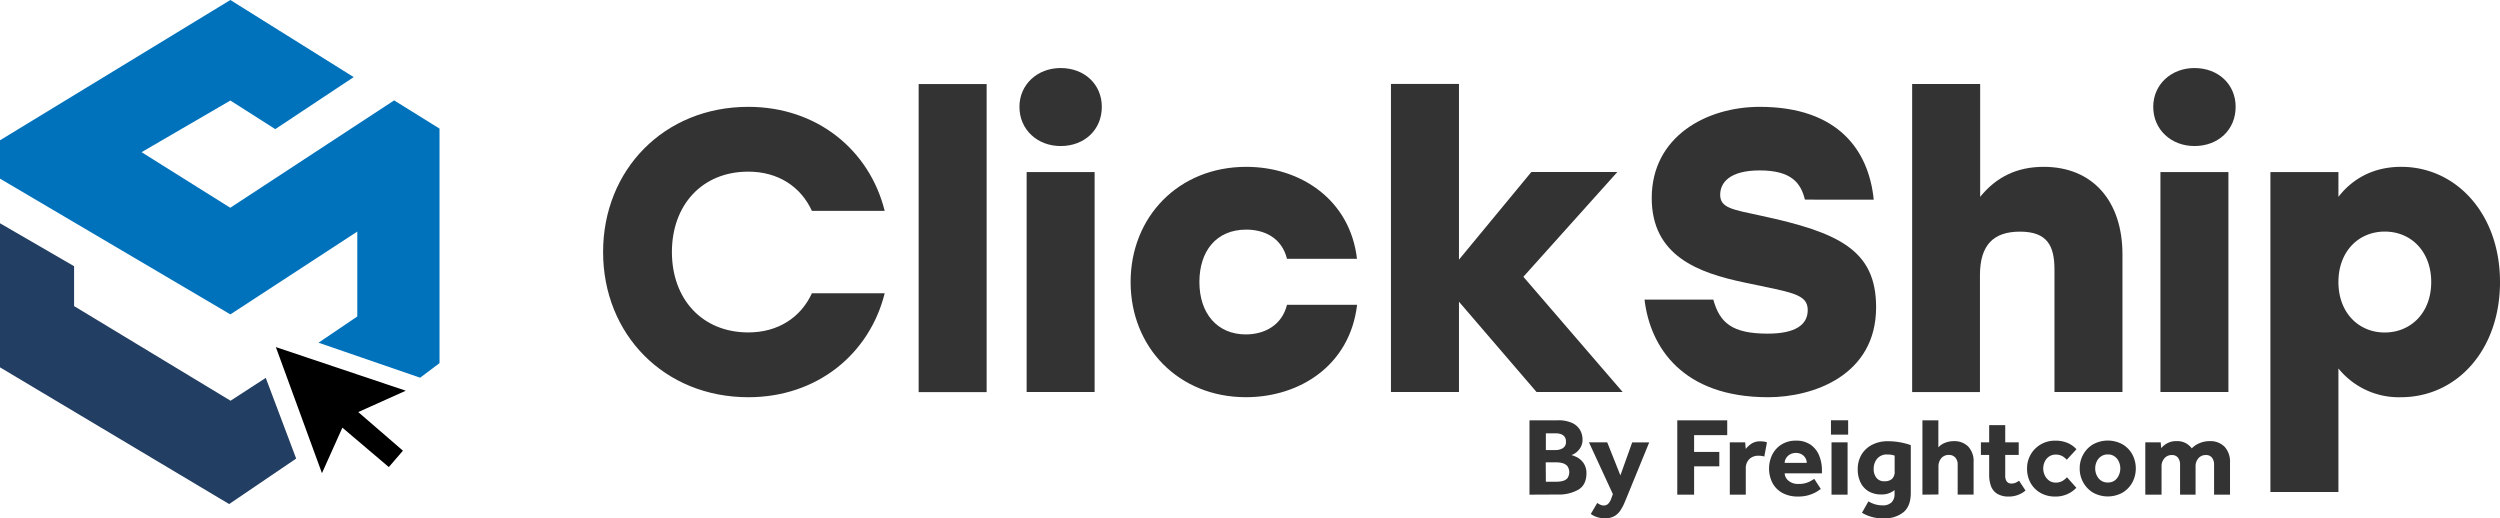
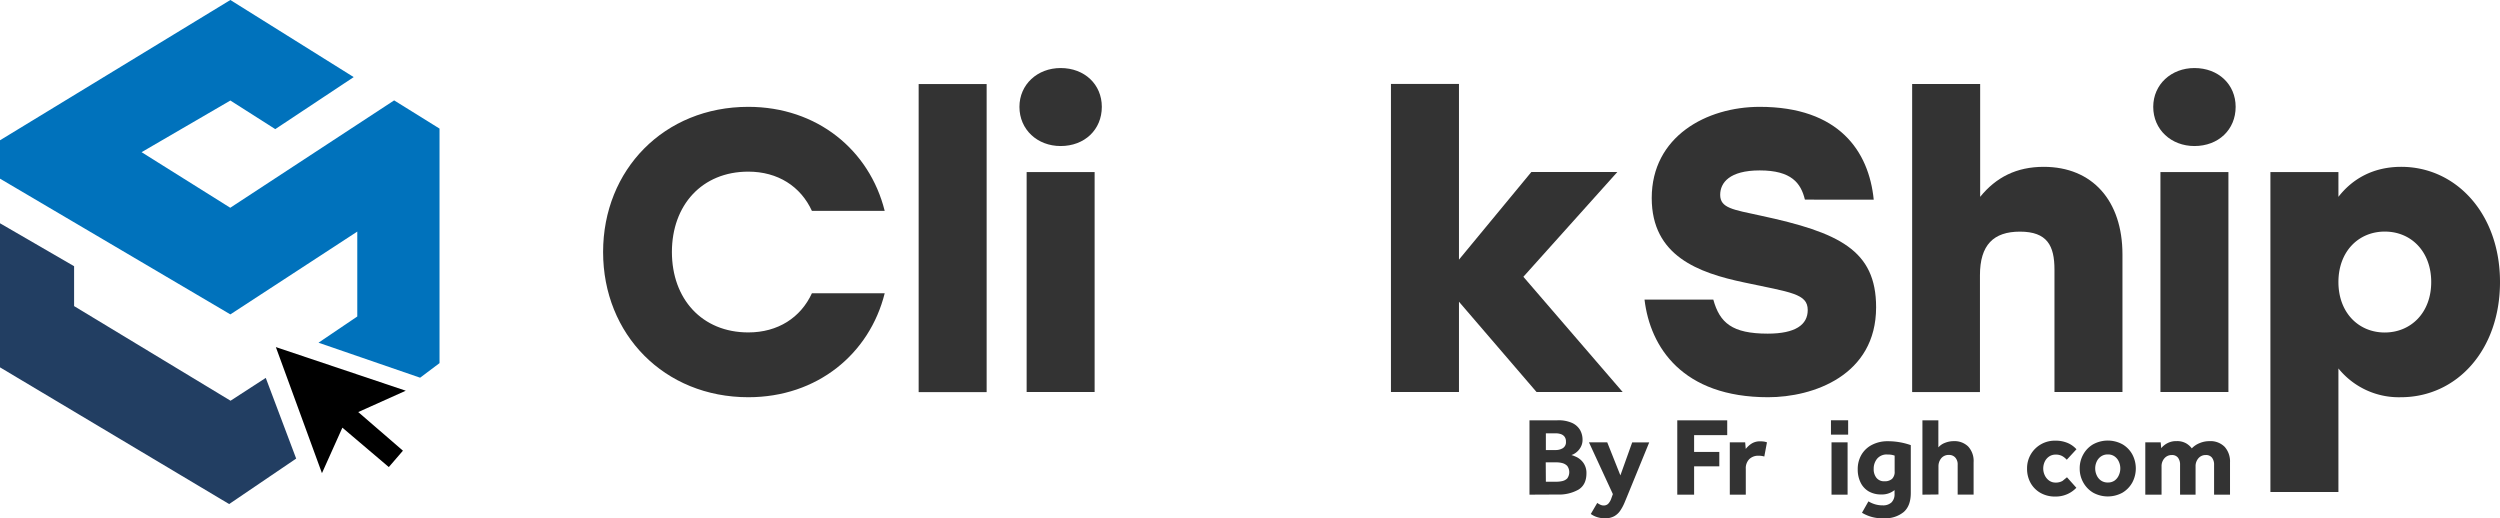
<svg xmlns="http://www.w3.org/2000/svg" viewBox="0 0 941.35 195.16">
  <defs>
    <style>.cls-1{fill:#333;}.cls-2{fill:#0072bc;}.cls-3{fill:#223e62;}</style>
  </defs>
  <g id="Layer_2" data-name="Layer 2">
    <g id="Layer_1-2" data-name="Layer 1">
      <path class="cls-1" d="M227.09,94.9c0-31,23-54.67,54.67-54.67,25.91,0,45.63,16.27,51.36,39.16H305.71c-4.22-9.19-12.8-14.76-23.95-14.76C264.29,64.63,253,77.28,253,94.9s11.3,30.27,28.77,30.27c11.15,0,19.73-5.57,23.95-14.75h27.41c-5.73,22.89-25.45,39.15-51.36,39.15C250.13,149.57,227.09,125.93,227.09,94.9Z" />
      <path class="cls-1" d="M345.91,31.65h25.6v116h-25.6Z" />
      <path class="cls-1" d="M414.88,40.23c0,8.59-6.48,14.76-15.51,14.76-8.74,0-15.51-6.17-15.51-14.76,0-8.43,6.77-14.61,15.51-14.61C408.4,25.62,414.88,31.8,414.88,40.23ZM386.57,64.78h25.6v82.83h-25.6Z" />
-       <path class="cls-1" d="M425.72,106.2c0-24.55,18.07-43.38,43.53-43.38,20.63,0,39.15,12.5,41.71,34.64H484.61c-2-8-8.59-11-15.36-11-11.3,0-17.63,8.13-17.63,19.73,0,11.89,6.78,19.73,17.47,19.73,6.93,0,13.56-3.32,15.52-11.15H511c-2.71,22.89-21.68,34.79-41.87,34.79C443.79,149.57,425.72,130.74,425.72,106.2Z" />
      <path class="cls-1" d="M578.57,147.61l-29.21-34v34H523.75v-116h25.61V97.76l27.26-33H609l-35.39,39.46L611,147.61Z" />
      <path class="cls-1" d="M706.43,115.69c0,25.75-23.79,33.88-40.66,33.88-32.23,0-44.43-18.83-46.54-36.75h25.9c2.42,8.74,7.08,12.81,20.49,12.81,10.39,0,15.06-3.32,15.06-8.89,0-6.18-6.33-6.63-23.95-10.39-17.17-3.62-34.79-9.94-34.79-31.78,0-23.19,20.63-34.34,40.66-34.34,29.83,0,41.12,16.72,42.93,34.94H679.62c-1.5-6.17-5-11-17-11-11.44,0-14.9,4.67-14.9,9.19,0,5,4.81,5.57,15.21,7.83C692.43,87.52,706.43,94.15,706.43,115.69Z" />
      <path class="cls-1" d="M799.19,95.8v51.81h-25.6V101.53c0-9-2.71-14.31-13-14.31-9.94,0-15.06,5-15.06,16.42v44H720v-116h25.61V74.12c6-7.38,13.7-11.3,23.94-11.3C787.9,62.82,799.19,75.62,799.19,95.8Z" />
      <path class="cls-1" d="M841.81,40.23c0,8.59-6.48,14.76-15.52,14.76-8.73,0-15.51-6.17-15.51-14.76,0-8.43,6.78-14.61,15.51-14.61C835.33,25.62,841.81,31.8,841.81,40.23ZM813.49,64.78h25.6v82.83h-25.6Z" />
      <path class="cls-1" d="M941.35,106.2c0,25.6-16.26,43.37-37.35,43.37a29.21,29.21,0,0,1-23.49-10.84v46.54H854.9V64.78h25.61v9.34c5.27-6.78,13.1-11.3,23.64-11.3C924.79,62.82,941.35,80.44,941.35,106.2Zm-25.9,0c0-11.45-7.53-19-17.47-19s-17.47,7.53-17.47,19,7.53,19,17.47,19C907.77,125.17,915.45,117.8,915.45,106.2Z" />
      <path class="cls-1" d="M575.91,186.26v-28h10.5a12.57,12.57,0,0,1,5.56,1,6.69,6.69,0,0,1,3,2.68,7.35,7.35,0,0,1,.92,3.59,5.64,5.64,0,0,1-.78,3,6.46,6.46,0,0,1-1.76,1.95,5.38,5.38,0,0,1-1.66.86c.22.06.48.14.78.25l.9.38a6.92,6.92,0,0,1,2.86,2.35,6.57,6.57,0,0,1,1.13,3.87q0,4.32-3,6.17a15,15,0,0,1-8,1.85Zm6.17-16.8h3.74a5.13,5.13,0,0,0,2.62-.69,2.59,2.59,0,0,0,1.2-2.46,2.91,2.91,0,0,0-.57-1.93,3,3,0,0,0-1.44-.95,6.2,6.2,0,0,0-1.81-.27h-3.74Zm0,11.93h4.12a10.35,10.35,0,0,0,2-.23,3.85,3.85,0,0,0,1.92-1,4,4,0,0,0,0-4.73,4,4,0,0,0-1.89-1.07,8.93,8.93,0,0,0-2.08-.27h-4.12Z" />
      <path class="cls-1" d="M599,193.53l2.43-4.16a7,7,0,0,0,1.14.67,3,3,0,0,0,1.3.3,2.4,2.4,0,0,0,1.64-.61,5.39,5.39,0,0,0,1.22-2.08l.58-1.6-9-19.49h6.88L610.14,179l4.45-12.43H621L613,186.13c-.45,1.1-.89,2.17-1.34,3.24a16.92,16.92,0,0,1-1.58,2.92,6.68,6.68,0,0,1-2.29,2.1,6.92,6.92,0,0,1-3.44.77,9.45,9.45,0,0,1-2.9-.42A8.41,8.41,0,0,1,599,193.53Z" />
      <path class="cls-1" d="M631.56,186.26v-28h18.81v5.58H637.9v6.34h9.49v5.42H637.9v10.67Z" />
      <path class="cls-1" d="M651.34,186.26v-19.7h5.79l.21,2.48a9.33,9.33,0,0,1,2.08-1.93,5.86,5.86,0,0,1,3.43-.93,8.83,8.83,0,0,1,1.36.09,5.6,5.6,0,0,1,1.12.29l-1,5.34a7.16,7.16,0,0,0-2.19-.3,4.78,4.78,0,0,0-3.46,1.28,4.85,4.85,0,0,0-1.32,3.64v9.74Z" />
-       <path class="cls-1" d="M683.13,180.3l2.48,3.82c-.28.2-.78.52-1.49,1a13.43,13.43,0,0,1-7.16,1.84,11.92,11.92,0,0,1-5.8-1.34,9.29,9.29,0,0,1-3.74-3.74,12,12,0,0,1-.1-10.67,9.56,9.56,0,0,1,3.49-3.84,10,10,0,0,1,5.48-1.45,9.38,9.38,0,0,1,5.35,1.45,9.1,9.1,0,0,1,3.28,4,14.52,14.52,0,0,1,1.11,5.86v1H672a3.79,3.79,0,0,0,1.43,2.77,5.47,5.47,0,0,0,3.74,1.22,8.87,8.87,0,0,0,3.82-.7A13.55,13.55,0,0,0,683.13,180.3Zm-11.13-6h8.32a3.77,3.77,0,0,0-.44-1.7,3.88,3.88,0,0,0-1.35-1.45,4.12,4.12,0,0,0-2.29-.59,4.36,4.36,0,0,0-2.33.59,4.09,4.09,0,0,0-1.42,1.45A3.4,3.4,0,0,0,672,174.33Z" />
      <path class="cls-1" d="M689.43,163.66v-5.41h6.47v5.41Zm.21,22.6v-19.7h6.05v19.7Z" />
      <path class="cls-1" d="M701.11,193.07l2.43-4.29a10.54,10.54,0,0,0,2.5,1.11,10,10,0,0,0,2.92.4,4.59,4.59,0,0,0,3.24-1.09,4.28,4.28,0,0,0,1.17-3.28v-1.38a7.44,7.44,0,0,1-5,1.64,9.18,9.18,0,0,1-4.81-1.2,7.81,7.81,0,0,1-3-3.34,10.92,10.92,0,0,1-1.05-4.87,10.64,10.64,0,0,1,1.43-5.59,9.74,9.74,0,0,1,4-3.71,12.57,12.57,0,0,1,5.94-1.33,25.82,25.82,0,0,1,8.61,1.47v18q0,4.88-2.69,7.2a10.8,10.8,0,0,1-7.35,2.33A14.53,14.53,0,0,1,701.11,193.07Zm12.3-15.59v-5.92a7.23,7.23,0,0,0-1.17-.31,9.13,9.13,0,0,0-1.56-.11,4.66,4.66,0,0,0-3.88,1.6,5.88,5.88,0,0,0-1.28,3.82,5.16,5.16,0,0,0,1.05,3.38,3.64,3.64,0,0,0,3,1.28,4.17,4.17,0,0,0,2.86-.9A3.63,3.63,0,0,0,713.41,177.48Z" />
      <path class="cls-1" d="M723.87,186.26v-28h6v10.2a6.2,6.2,0,0,1,2.56-1.74,8.89,8.89,0,0,1,3.23-.61,7.36,7.36,0,0,1,5.42,2,8,8,0,0,1,2.06,5.94v12.18h-6V175a3.82,3.82,0,0,0-.88-2.69,3,3,0,0,0-2.35-1,3.56,3.56,0,0,0-3,1.3,4.73,4.73,0,0,0-1,3v10.58Z" />
-       <path class="cls-1" d="M749,178.74v-7.43h-3.11v-4.75H749v-6.47h6.05v6.47h5.08v4.75h-5.08v7.77a3.72,3.72,0,0,0,.56,2.2,2.07,2.07,0,0,0,1.79.78,3.78,3.78,0,0,0,1.6-.31,8.84,8.84,0,0,0,1.26-.74l2.43,3.7a9.67,9.67,0,0,1-6.21,2.26,8.22,8.22,0,0,1-4.46-1.05,5.69,5.69,0,0,1-2.33-2.89A12.22,12.22,0,0,1,749,178.74Z" />
-       <path class="cls-1" d="M778.3,179.71l3.53,3.95a10.52,10.52,0,0,1-3.21,2.31,10.82,10.82,0,0,1-4.73,1,11,11,0,0,1-5.54-1.36,9.81,9.81,0,0,1-3.74-3.74,10.89,10.89,0,0,1-1.34-5.44,10.36,10.36,0,0,1,1.38-5.31,10.43,10.43,0,0,1,9.24-5.19,11.48,11.48,0,0,1,4.69.88,9.46,9.46,0,0,1,3.29,2.35l-3.65,3.95a7.09,7.09,0,0,0-1.64-1.34,4.9,4.9,0,0,0-2.56-.59,4.22,4.22,0,0,0-2.48.74,4.85,4.85,0,0,0-1.62,1.93,6.07,6.07,0,0,0-.56,2.58,5.88,5.88,0,0,0,.56,2.5,5.11,5.11,0,0,0,1.62,2,4.05,4.05,0,0,0,2.48.78,5,5,0,0,0,2.6-.63A7.71,7.71,0,0,0,778.3,179.71Z" />
+       <path class="cls-1" d="M778.3,179.71l3.53,3.95a10.52,10.52,0,0,1-3.21,2.31,10.82,10.82,0,0,1-4.73,1,11,11,0,0,1-5.54-1.36,9.81,9.81,0,0,1-3.74-3.74,10.89,10.89,0,0,1-1.34-5.44,10.36,10.36,0,0,1,1.38-5.31,10.43,10.43,0,0,1,9.24-5.19,11.48,11.48,0,0,1,4.69.88,9.46,9.46,0,0,1,3.29,2.35l-3.65,3.95a7.09,7.09,0,0,0-1.64-1.34,4.9,4.9,0,0,0-2.56-.59,4.22,4.22,0,0,0-2.48.74,4.85,4.85,0,0,0-1.62,1.93,6.07,6.07,0,0,0-.56,2.58,5.88,5.88,0,0,0,.56,2.5,5.11,5.11,0,0,0,1.62,2,4.05,4.05,0,0,0,2.48.78,5,5,0,0,0,2.6-.63Z" />
      <path class="cls-1" d="M783.09,176.39a10.6,10.6,0,0,1,1.35-5.29,10,10,0,0,1,3.71-3.8,11.53,11.53,0,0,1,11.05,0,10,10,0,0,1,3.7,3.8,11.26,11.26,0,0,1,0,10.58,10.22,10.22,0,0,1-3.7,3.83,11.46,11.46,0,0,1-11.05,0,10.25,10.25,0,0,1-3.71-3.83A10.57,10.57,0,0,1,783.09,176.39Zm10.59,5.29a4.28,4.28,0,0,0,2.58-.75,4.8,4.8,0,0,0,1.57-2,6.08,6.08,0,0,0,.55-2.56,6,6,0,0,0-.55-2.54,4.78,4.78,0,0,0-1.57-1.95,4.22,4.22,0,0,0-2.58-.76,4.35,4.35,0,0,0-2.59.76,4.71,4.71,0,0,0-1.61,1.95,6,6,0,0,0-.55,2.54,6.08,6.08,0,0,0,.55,2.56,4.73,4.73,0,0,0,1.61,2A4.42,4.42,0,0,0,793.68,181.68Z" />
      <path class="cls-1" d="M807.79,186.26v-19.7h5.79l.21,2.19a7.41,7.41,0,0,1,2.36-1.89,7,7,0,0,1,3.36-.76,6.86,6.86,0,0,1,3.73.88,7.15,7.15,0,0,1,2.06,1.85,8.19,8.19,0,0,1,3-2,9.45,9.45,0,0,1,3.64-.72,7.47,7.47,0,0,1,5.75,2.16,8.23,8.23,0,0,1,2,5.82v12.18h-6V175.05a4.26,4.26,0,0,0-.78-2.71,2.79,2.79,0,0,0-2.33-1,3.54,3.54,0,0,0-2.79,1.22,4.51,4.51,0,0,0-1.07,3.11v10.58h-5.84V175.05a4.26,4.26,0,0,0-.78-2.71,2.78,2.78,0,0,0-2.33-1,3.57,3.57,0,0,0-2.77,1.22,4.47,4.47,0,0,0-1.09,3.11v10.58Z" />
      <polygon class="cls-2" points="86.74 0 0 52.82 0 67.27 86.74 118.38 134.53 87.2 134.53 119.17 119.93 129.04 158.19 142.22 165.5 136.73 165.5 48.42 148.41 37.8 86.7 78.23 53.31 57.3 86.74 37.85 103.65 48.62 133.18 29.03 86.74 0" />
      <polygon class="cls-3" points="0 84.07 27.9 100.24 27.9 115.26 86.81 150.89 100.07 142.29 111.52 172.67 86.28 189.8 0 138.32 0 84.07" />
      <polygon points="103.87 130.69 152.79 147.12 134.89 155.16 151.72 169.7 146.4 175.87 128.92 161.03 121.23 178.17 103.87 130.69" />
    </g>
  </g>
</svg>